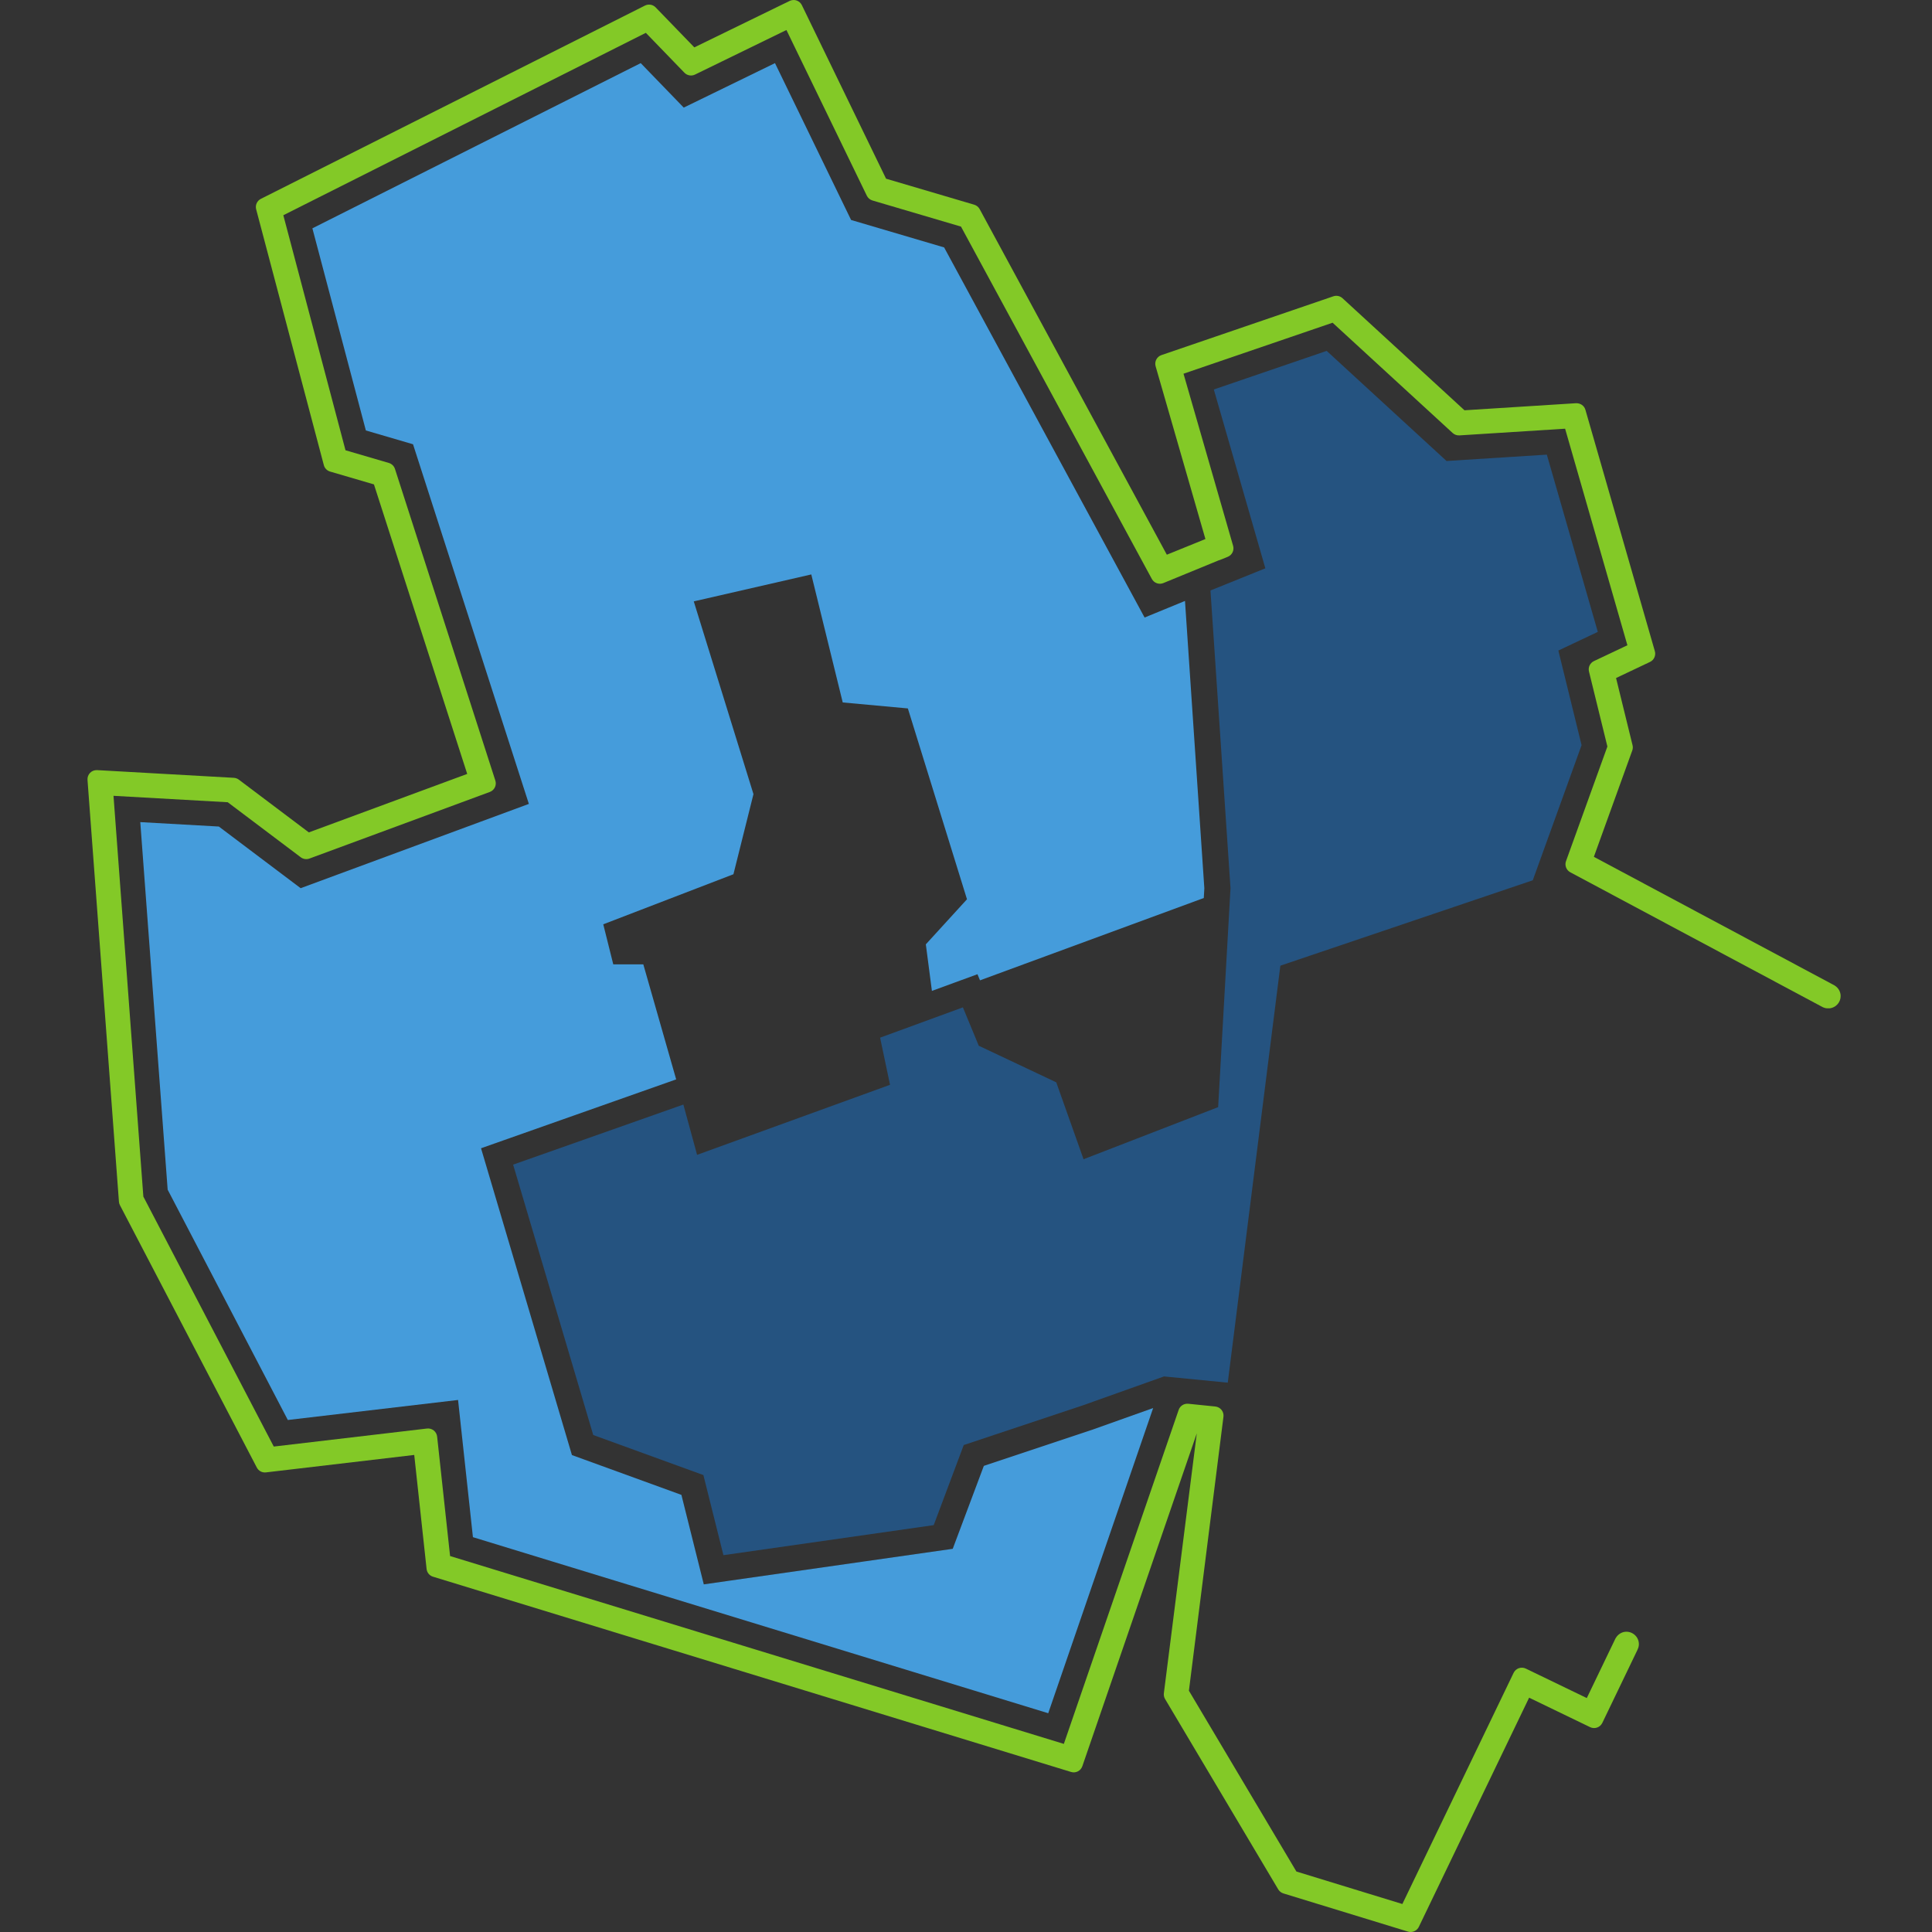
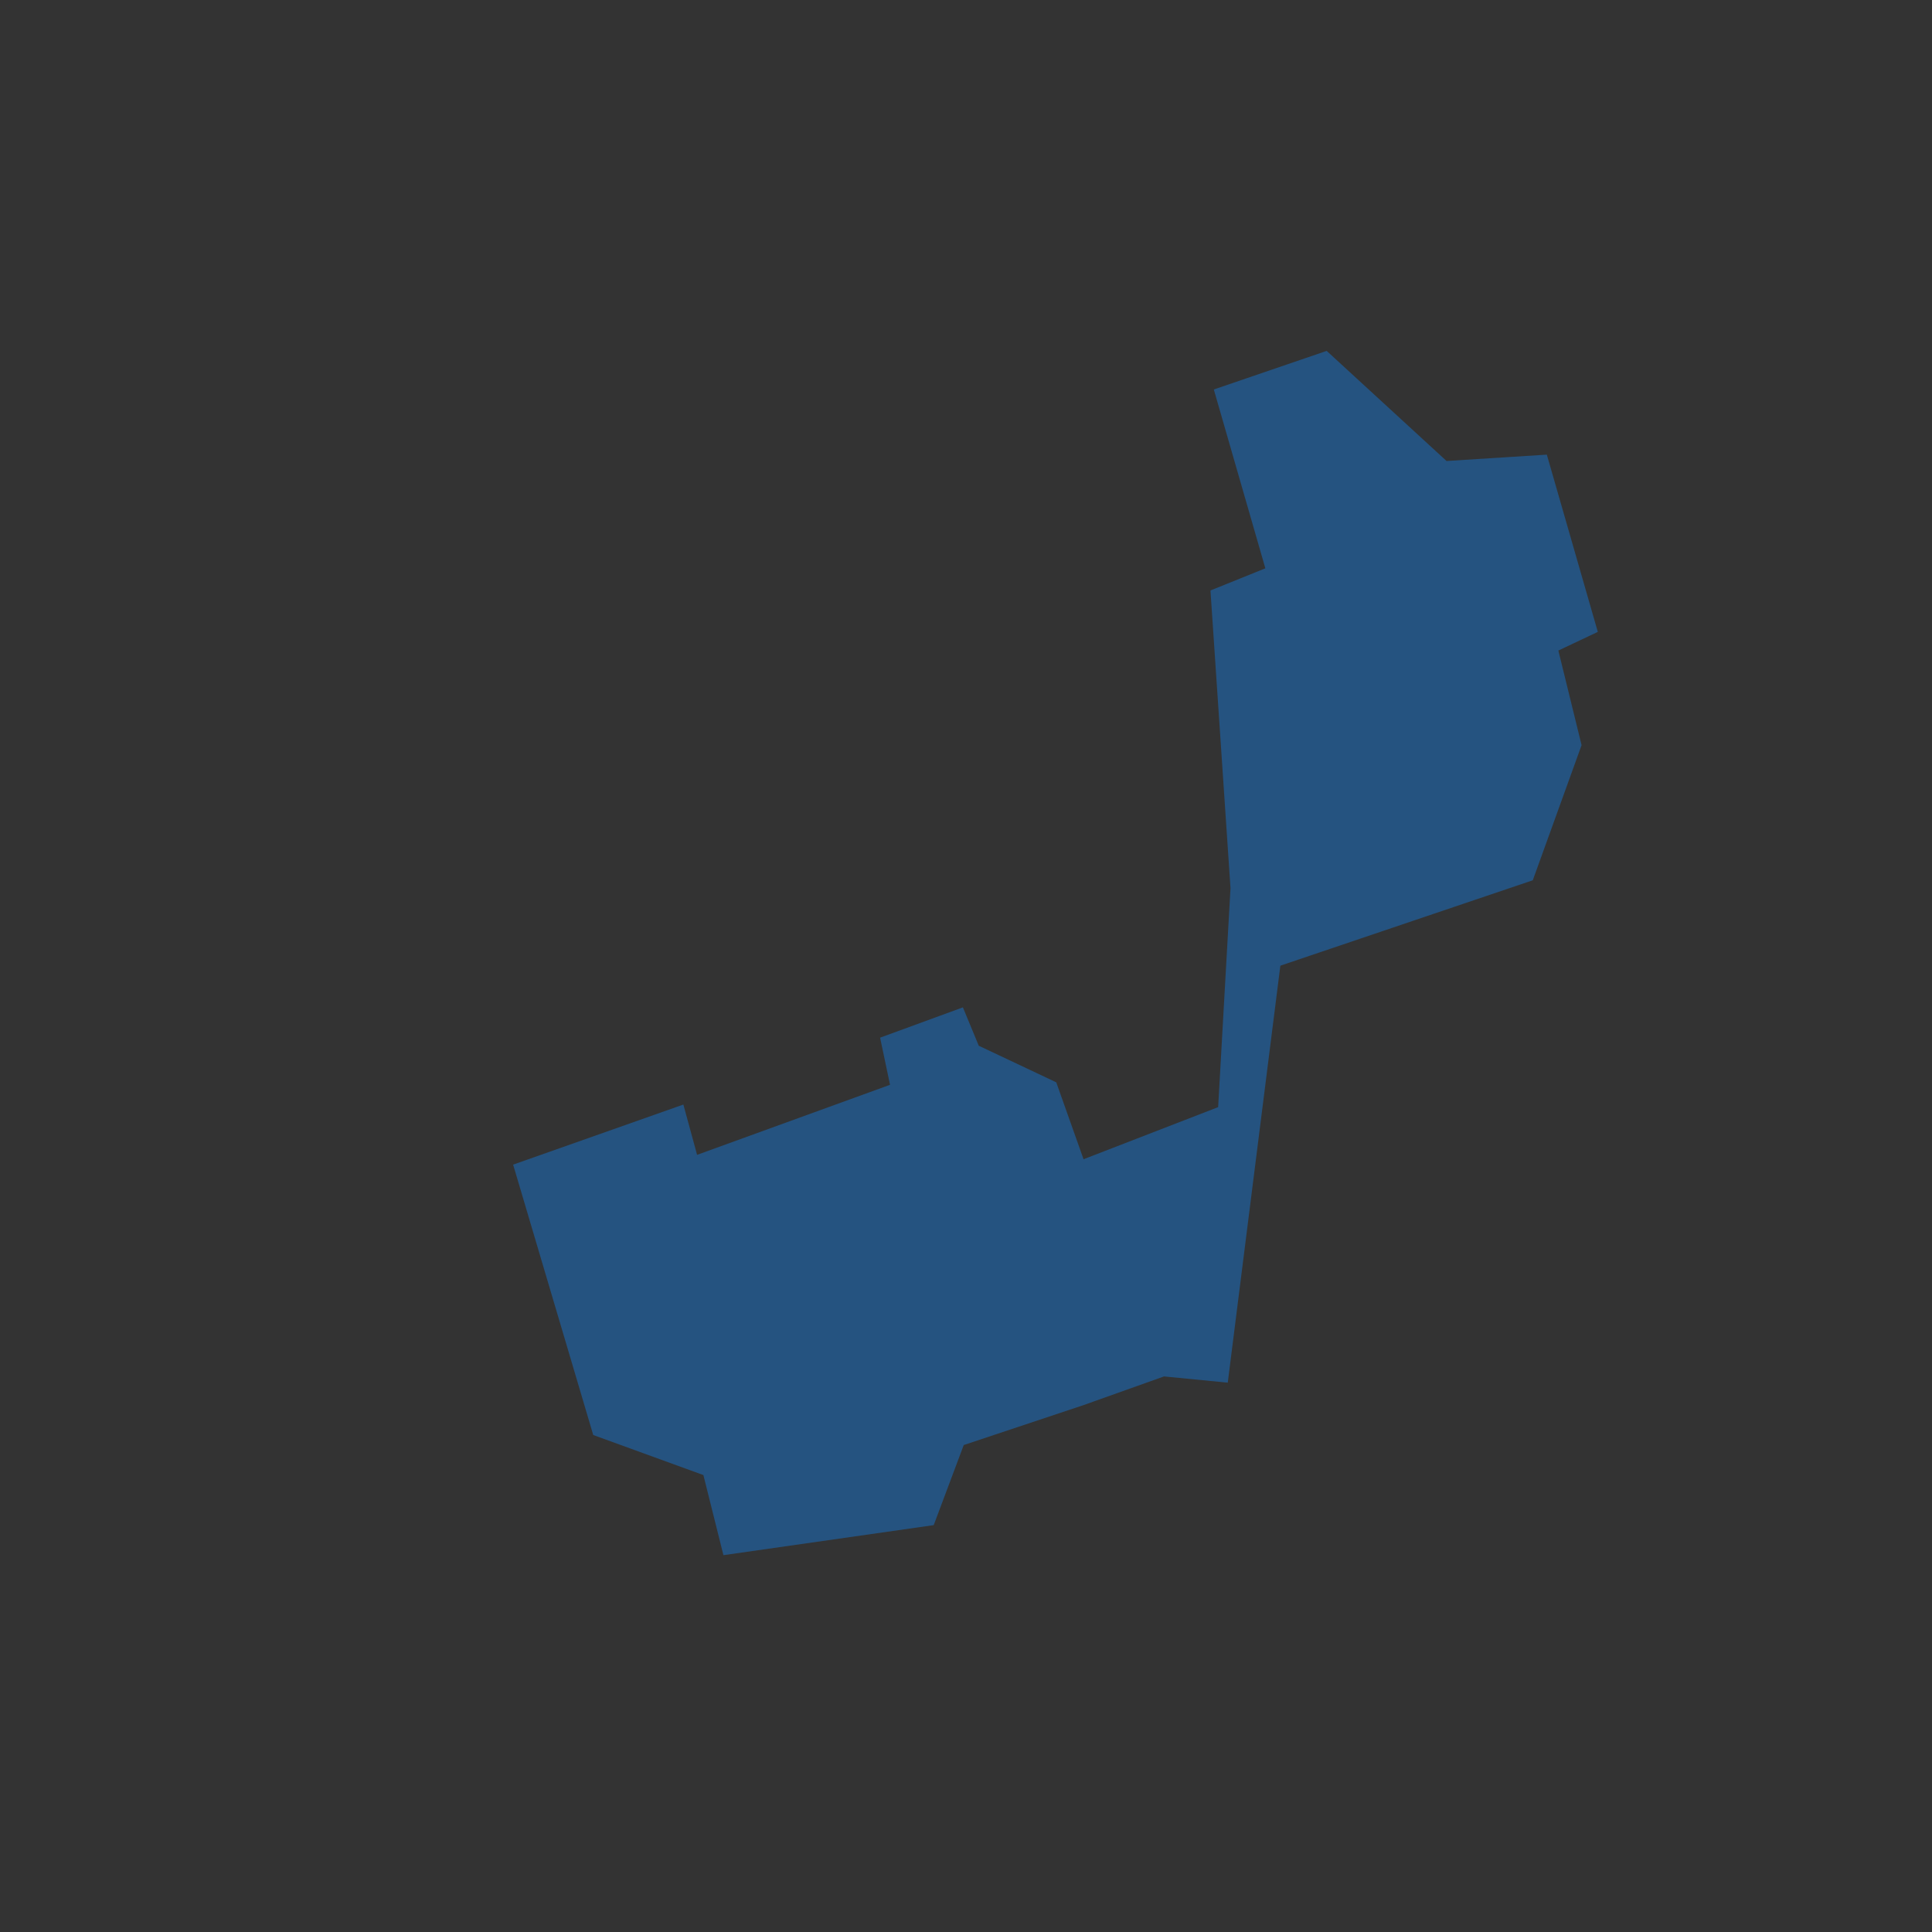
<svg xmlns="http://www.w3.org/2000/svg" xmlns:ns1="http://sodipodi.sourceforge.net/DTD/sodipodi-0.dtd" xmlns:ns2="http://www.inkscape.org/namespaces/inkscape" version="1.1" id="svg1" width="441.687" height="441.687" viewBox="0 0 441.687 441.687" ns1:docname="BBBS_logo_square.svg" ns2:version="1.3 (0e150ed6c4, 2023-07-21)">
  <rect x="0" y="0" width="441.687" height="441.687" fill="#333333" stroke="none" />
  <defs id="defs1" />
  <ns1:namedview id="namedview1" pagecolor="#ffffff" bordercolor="#666666" borderopacity="1.0" ns2:showpageshadow="2" ns2:pageopacity="0.0" ns2:pagecheckerboard="0" ns2:deskcolor="#d1d1d1" ns2:zoom="2.6557689" ns2:cx="432.07826" ns2:cy="220.84" ns2:window-width="3440" ns2:window-height="1369" ns2:window-x="-8" ns2:window-y="-8" ns2:window-maximized="1" ns2:current-layer="g1" ns2:clip-to-page="false">
    <ns2:page x="0" y="0" ns2:label="1" id="page1" width="441.687" height="441.687" margin="0" bleed="0" />
  </ns1:namedview>
  <g id="g1" ns2:groupmode="layer" ns2:label="1" transform="translate(7.416038e-5,0.006)">
    <g id="g36" transform="translate(20)">
      <path id="path2" d="m 257.497,89.037 11.783,40.884 -12.548,5.063 4.581,68.061 -2.824,50.057 -30.771,11.912 -6.24,-17.584 -17.716,-8.365 -3.628,-8.771 -18.928,6.927 2.269,10.777 -44.109,16.012 -3.139,-11.497 -38.918,13.735 18.315,61.812 25.182,9.157 4.579,18.315 48.076,-6.868 6.868,-18.315 27.472,-9.157 18.312,-6.523 14.573,1.425 12.023,-95.33 57.709,-19.523 11.157,-30.893 -5.309,-21.628 9.019,-4.267 -11.656,-40.52 -22.925,1.452 -27.404,-25.173 -25.803,8.825" style="fill:#255380;fill-opacity:1;fill-rule:nonzero;stroke:none;stroke-width:0.133" />
-       <path id="path3" d="m 229.748,326.84 -0.059,0.019 -24.768,8.256 -5.867,15.647 -1.244,3.316 -3.505,0.5 -48.075,6.868 -5.333,0.761 -1.307,-5.227 -3.809,-15.233 -22.198,-8.073 -2.83,-1.029 -0.855,-2.888 -18.315,-61.811 -1.612,-5.44 5.351,-1.889 38.919,-13.736 0.344,-0.121 -7.513,-26.296 h -6.868 l -2.289,-9.159 29.761,-11.445 4.579,-18.315 -13.649,-44.065 26.869,-6.161 7.188,29.265 14.891,1.369 13.515,43.629 -9.408,10.303 1.389,10.643 5.033,-1.841 5.381,-1.971 0.579,1.4 51.163,-18.823 0.125,-2.215 -4.423,-65.7 -9.235,3.792 -45.829,-84.612 -21.269,-6.275 -17.399,-35.859 -20.861,10.168 -9.837,-10.168 -75.061,37.768 12.225,46.211 10.782,3.156 26.485,82.22 -52.175,19.267 -18.701,-14.093 -17.962,-1.011 6.26,84.029 27.471,52.656 38.919,-4.579 3.399,31.367 131.525,40.251 v 0 l 23.987,-69.771 -13.824,4.924 -0.057,0.021" style="fill:#459cdb;fill-opacity:1;fill-rule:nonzero;stroke:none;stroke-width:0.133" />
      <path id="path30" d="m 349.613,374.141 c 0.024,-0.031 0.048,-0.06 0.073,-0.088 -0.027,0.028 -0.049,0.058 -0.073,0.088" style="fill:#83c927;fill-opacity:1;fill-rule:nonzero;stroke:none;stroke-width:0.133" />
-       <path id="path34" d="m 349.407,374.451 c 0.063,-0.109 0.128,-0.215 0.207,-0.309 -0.076,0.098 -0.144,0.201 -0.207,0.309" style="fill:#ffffff;fill-opacity:1;fill-rule:nonzero;stroke:none;stroke-width:0.133" />
-       <path id="path35" d="m 398.245,224.913 c -0.093,-0.009 -0.183,-0.029 -0.277,-0.029 0.085,0 0.179,0.012 0.277,0.029 z m 1.185,0.389 c 0.108,0.048 -0.093,-0.063 -0.093,-0.063 l -54.952,-29.364 8.779,-24.309 c 0.14,-0.387 0.163,-0.807 0.063,-1.207 l -3.769,-15.361 7.755,-3.675 c 0.925,-0.436 1.396,-1.479 1.113,-2.461 L 342.451,93.68 c -0.271,-0.939 -1.128,-1.532 -2.137,-1.505 l -25.509,1.616 -27.889,-25.62 c -0.563,-0.516 -1.364,-0.685 -2.087,-0.439 l -39.305,13.443 c -1.053,0.361 -1.639,1.484 -1.331,2.553 l 11.385,39.499 -8.82,3.58 -42.793,-79.009 c -0.263,-0.487 -0.712,-0.849 -1.243,-1.007 L 182.568,40.847 163.319,1.169 c -0.24,-0.5 -0.671,-0.88 -1.195,-1.063 -0.524,-0.177 -1.097,-0.145 -1.597,0.099 L 138.736,10.825 129.89,1.681 c -0.635,-0.656 -1.627,-0.817 -2.437,-0.415 L 39.643,45.451 c -0.882,0.444 -1.332,1.444 -1.08,2.399 l 15.47,58.48 c 0.187,0.708 0.729,1.264 1.43,1.469 l 10.027,2.935 21.322,66.191 -36.206,13.367 -16.006,-12.061 c -0.33,-0.248 -0.726,-0.393 -1.137,-0.415 L 2.204,176.056 c -0.633,-0.019 -1.186,0.191 -1.607,0.621 -0.42,0.428 -0.636,1.016 -0.591,1.616 L 7.189,274.708 c 0.02,0.284 0.1,0.559 0.23,0.812 l 31.293,59.979 c 0.4,0.767 1.203,1.21 2.095,1.107 l 33.894,-3.988 2.824,26.064 c 0.09,0.832 0.667,1.527 1.463,1.77 L 224.859,405.092 c 1.084,0.337 2.219,-0.255 2.584,-1.316 l 26.164,-76.097 -7.528,59.412 c -0.059,0.463 0.039,0.931 0.277,1.328 l 25.867,43.514 c 0.265,0.446 0.687,0.776 1.181,0.929 l 28.477,8.727 c 0.201,0.064 0.407,0.094 0.611,0.094 0.785,0 1.524,-0.444 1.881,-1.183 l 25.209,-52.387 13.947,6.738 c 0.497,0.241 1.072,0.274 1.596,0.09 0.521,-0.184 0.951,-0.567 1.192,-1.065 l 8.033,-16.693 c 0,0 0.009,-0.021 0.023,-0.046 -0.015,0.031 -0.041,0.055 -0.057,0.084 0.223,-0.406 0.361,-0.861 0.361,-1.357 0,-1.031 -0.557,-1.924 -1.381,-2.419 -0.425,-0.255 -0.917,-0.412 -1.449,-0.412 -0.872,0 -1.641,0.403 -2.16,1.021 -0.025,0.028 -0.049,0.057 -0.073,0.088 -0.079,0.094 -0.144,0.2 -0.207,0.309 -0.024,0.041 -0.059,0.074 -0.08,0.118 l -6.557,13.63 -13.945,-6.735 c -0.497,-0.241 -1.068,-0.272 -1.596,-0.093 -0.521,0.184 -0.952,0.567 -1.192,1.067 l -25.431,52.845 -24.225,-7.426 -24.575,-41.336 7.897,-62.636 c 0.072,-0.557 -0.088,-1.12 -0.436,-1.56 -0.351,-0.44 -0.864,-0.721 -1.423,-0.779 l -6.195,-0.631 c -0.963,-0.086 -1.871,0.48 -2.184,1.399 L 223.212,398.676 82.897,355.731 79.936,328.428 c -0.059,-0.555 -0.339,-1.062 -0.774,-1.408 -0.436,-0.347 -0.991,-0.506 -1.545,-0.44 l -35.028,4.121 -29.815,-57.147 -6.824,-91.624 26.115,1.469 16.697,12.584 c 0.564,0.427 1.309,0.535 1.978,0.292 l 41.243,-15.229 c 1.048,-0.388 1.606,-1.535 1.263,-2.599 l -22.95,-71.252 c -0.212,-0.657 -0.738,-1.168 -1.4,-1.363 l -9.909,-2.9 L 44.774,49.201 127.648,7.5 136.472,16.621 c 0.629,0.649 1.605,0.82 2.415,0.423 l 20.904,-10.188 18.379,37.879 c 0.256,0.528 0.723,0.925 1.285,1.091 l 20.243,5.972 43.635,80.56 c 0.509,0.936 1.64,1.339 2.627,0.936 l 12.616,-5.18 c 0.108,-0.025 0.213,-0.057 0.317,-0.1 l 1.796,-0.725 c 0.989,-0.399 1.517,-1.484 1.221,-2.513 l -11.339,-39.345 34.08,-11.657 27.448,25.212 c 0.419,0.385 0.967,0.573 1.544,0.547 l 24.167,-1.531 14.241,49.509 -7.649,3.62 c -0.896,0.425 -1.369,1.423 -1.133,2.384 l 4.208,17.145 -9.46,26.201 c -0.353,0.976 0.065,2.06 0.977,2.551 l 57.736,30.847 c 0.019,0.011 0.041,0.015 0.06,0.024 0.077,0.039 0.16,0.065 0.241,0.092 0.08,0.029 0.163,0.056 0.247,0.077 0.143,0.031 0.289,0.055 0.436,0.055 h 0.659 c 1.371,-0.199 2.427,-1.367 2.427,-2.791 0,-1.025 -0.551,-1.916 -1.368,-2.412" style="fill:#83c927;fill-opacity:1;fill-rule:nonzero;stroke:none;stroke-width:0.133" />
      <path id="path36" d="m 354.373,377.136 c 0.001,-0.003 0.005,-0.005 0.007,-0.009 0.152,-0.304 0.043,-0.091 -0.007,0.009" style="fill:#83c927;fill-opacity:1;fill-rule:nonzero;stroke:none;stroke-width:0.133" />
    </g>
  </g>
</svg>